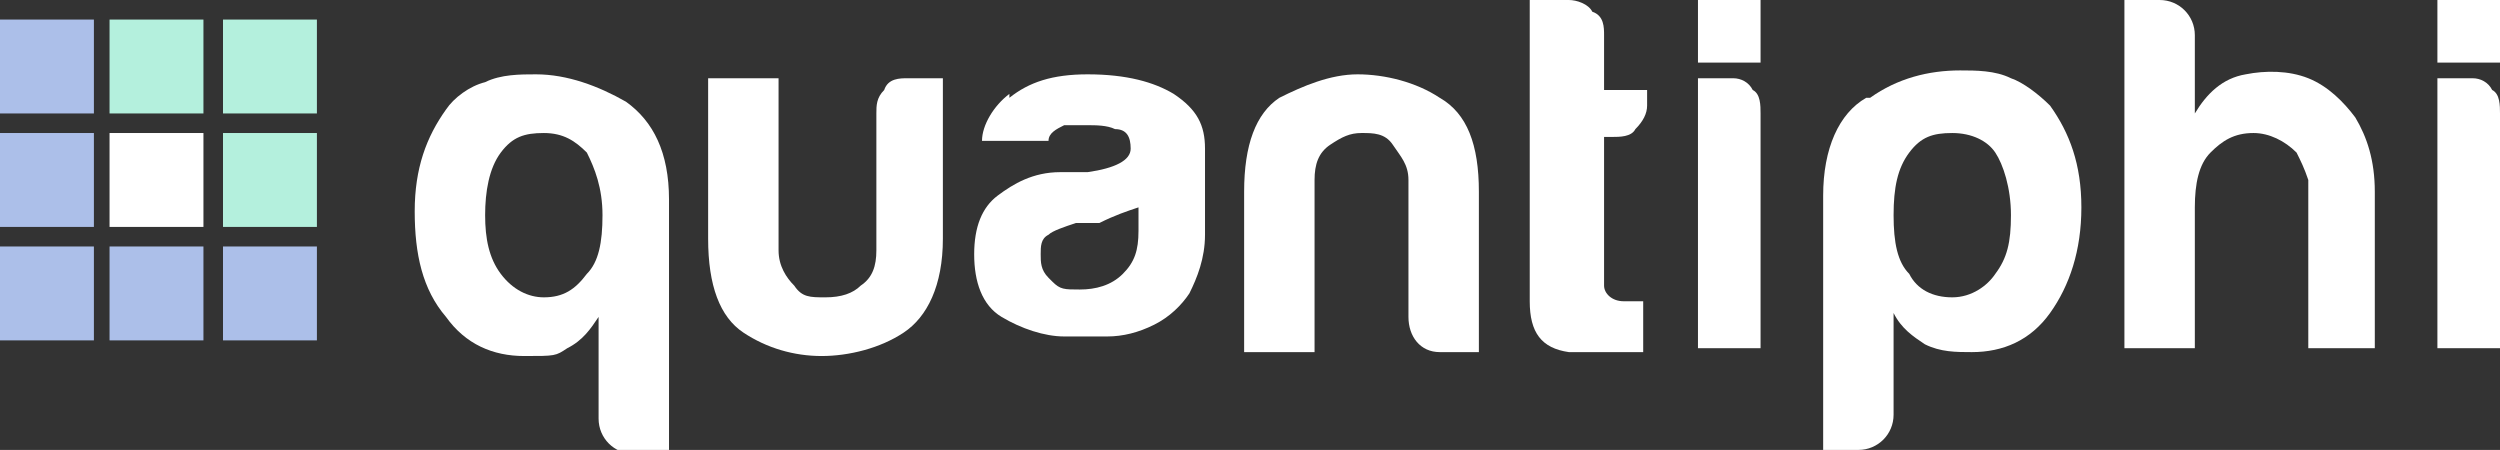
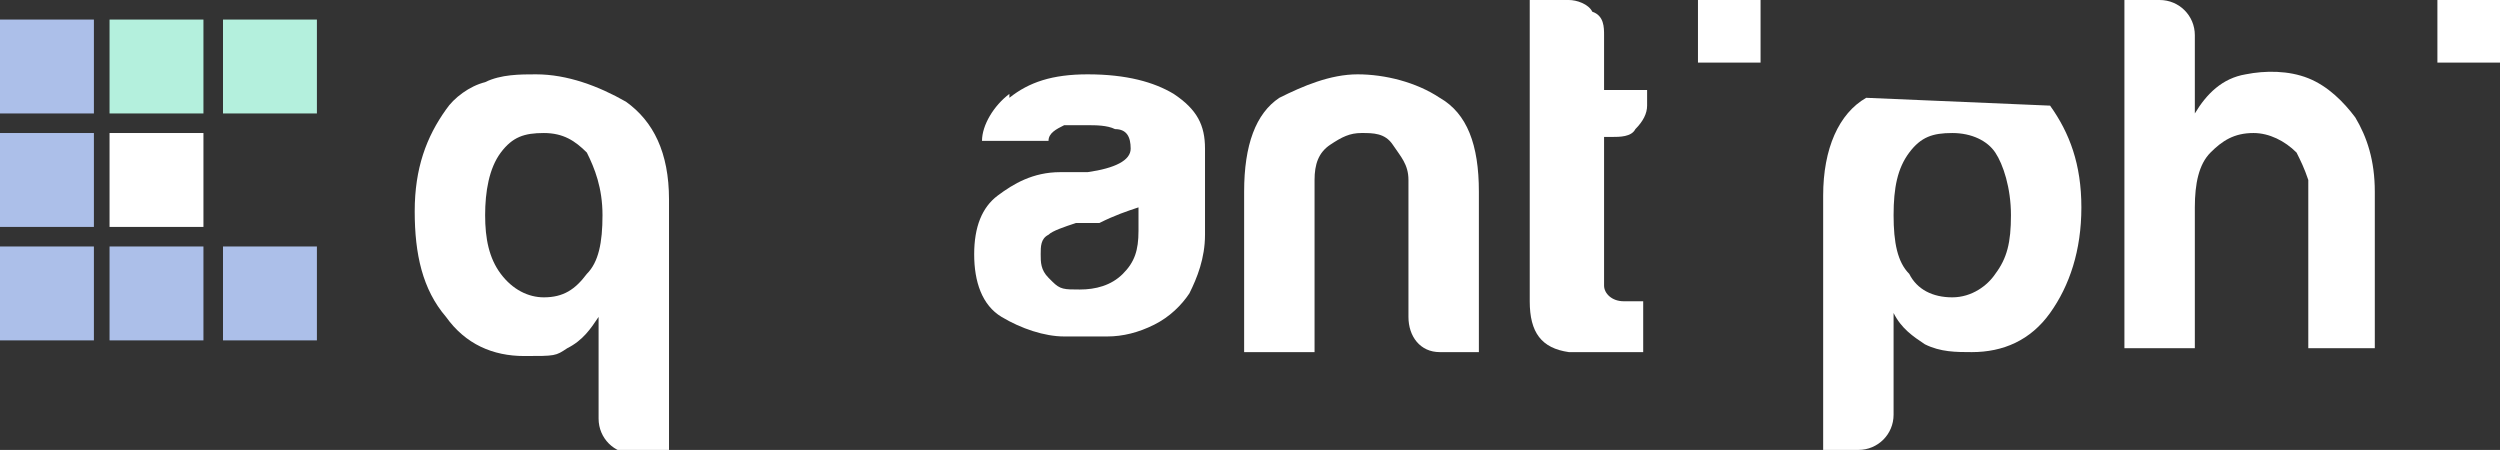
<svg xmlns="http://www.w3.org/2000/svg" version="1.1" viewBox="0 0 63.9 11.5">
  <rect x="0" y="0" width="63.9" height="11.5" fill="#333333" stroke="none" />
  <defs>
    <style>
      .cls-1 {
        fill: #acbfe9;
      }

      .cls-2 {
        fill: #fff;
      }

      .cls-3 {
        fill: #b4f0dd;
      }

      .cls-4 {
        fill: #fff;
      }
    </style>
  </defs>
  <g>
    <g id="Layer_1">
      <rect class="cls-1" x="5.7" y="6.3" width="2.4" height="2.4" />
-       <rect class="cls-3" x="5.7" y="3.4" width="2.4" height="2.4" />
      <rect class="cls-3" x="5.7" y=".5" width="2.4" height="2.4" />
      <rect class="cls-2" x="2.8" y="3.4" width="2.4" height="2.4" />
      <rect class="cls-3" x="2.8" y=".5" width="2.4" height="2.4" />
      <rect class="cls-1" x="2.8" y="6.3" width="2.4" height="2.4" />
      <rect class="cls-1" y="3.4" width="2.4" height="2.4" />
      <rect class="cls-1" y=".5" width="2.4" height="2.4" />
      <rect class="cls-1" y="6.3" width="2.4" height="2.4" />
      <path class="cls-4" d="M12.8,7c-.3-.4-.4-.9-.4-1.5s.1-1.2.4-1.6c.3-.4.6-.5,1.1-.5s.8.2,1.1.5c.2.4.4.9.4,1.6s-.1,1.2-.4,1.5c-.3.4-.6.6-1.1.6-.4,0-.8-.2-1.1-.6M12.4,2.1c-.4.1-.8.4-1,.7-.5.7-.8,1.5-.8,2.6s.2,2,.8,2.7c.5.7,1.2,1,2,1s.8,0,1.1-.2c.4-.2.6-.5.8-.8v2.6c0,.5.4.9.9.9h.9v-6.5c0-1.2-.4-2-1.1-2.5-.7-.4-1.5-.7-2.3-.7-.4,0-.9,0-1.3.2" />
-       <path class="cls-4" d="M23.2,2c-.2,0-.5,0-.6.3-.2.2-.2.4-.2.6v3.5c0,.4-.1.7-.4.9-.2.2-.5.3-.9.3s-.6,0-.8-.3c-.2-.2-.4-.5-.4-.9V2h-1.8v4.1c0,1.2.3,2,.9,2.4s1.3.6,2,.6c.7,0,1.5-.2,2.1-.6.6-.4,1-1.2,1-2.4V2h-.9,0Z" />
      <path class="cls-4" d="M26.8,7.1c-.2-.2-.2-.4-.2-.6,0-.2,0-.4.2-.5.1-.1.4-.2.7-.3h.6c.4-.2.7-.3,1-.4v.6c0,.5-.1.8-.4,1.1-.3.3-.7.4-1.1.4s-.5,0-.7-.2M25.8,2.4c-.4.3-.7.8-.7,1.2h1.7c0-.2.2-.3.4-.4.2,0,.4,0,.6,0s.5,0,.7.1c.3,0,.4.2.4.5s-.4.5-1.1.6c-.2,0-.3,0-.4,0-.1,0-.2,0-.3,0-.7,0-1.2.3-1.6.6-.4.3-.6.8-.6,1.5s.2,1.3.7,1.6c.5.3,1.1.5,1.6.5.3,0,.7,0,1.1,0,.4,0,.8-.1,1.2-.3.4-.2.7-.5.9-.8.2-.4.4-.9.4-1.5v-2.2c0-.6-.2-1-.8-1.4-.5-.3-1.2-.5-2.2-.5-.9,0-1.5.2-2,.6" />
      <path class="cls-4" d="M32.7,2.5c-.6.4-.9,1.2-.9,2.4v4.1h1.8v-4.4c0-.4.1-.7.4-.9s.5-.3.8-.3.6,0,.8.3.4.5.4.9v3.5c0,.5.3.9.8.9h1v-4.1c0-1.2-.3-2-1-2.4-.6-.4-1.4-.6-2.1-.6-.7,0-1.4.3-2,.6" />
      <path class="cls-4" d="M39.1,0v7.7c0,.8.3,1.2,1,1.3.6,0,1.2,0,1.9,0v-1.3h-.5c-.3,0-.5-.2-.5-.4v-3.8h.2c.2,0,.5,0,.6-.2.2-.2.3-.4.3-.6v-.4h-1.1V.9c0-.2,0-.5-.3-.6-.1-.2-.4-.3-.6-.3h-.9Z" />
-       <path class="cls-4" d="M43.4,2v6.9h1.6V2.9c0-.2,0-.5-.2-.6-.1-.2-.3-.3-.5-.3h-.8Z" />
-       <path class="cls-4" d="M48.8,7c-.3-.3-.4-.8-.4-1.5s.1-1.2.4-1.6c.3-.4.6-.5,1.1-.5s.9.2,1.1.5.4.9.4,1.6-.1,1.1-.4,1.5c-.2.3-.6.6-1.1.6-.5,0-.9-.2-1.1-.6M47.7,2.5c-.7.4-1.1,1.3-1.1,2.5v6.5h.9c.5,0,.9-.4.9-.9v-2.6c.2.4.5.6.8.8.4.2.8.2,1.2.2.8,0,1.5-.3,2-1,.5-.7.8-1.6.8-2.7s-.3-1.9-.8-2.6c-.3-.3-.7-.6-1-.7-.4-.2-.9-.2-1.3-.2-.8,0-1.6.2-2.3.7" />
+       <path class="cls-4" d="M48.8,7c-.3-.3-.4-.8-.4-1.5s.1-1.2.4-1.6c.3-.4.6-.5,1.1-.5s.9.2,1.1.5.4.9.4,1.6-.1,1.1-.4,1.5c-.2.3-.6.6-1.1.6-.5,0-.9-.2-1.1-.6M47.7,2.5c-.7.4-1.1,1.3-1.1,2.5v6.5h.9c.5,0,.9-.4.9-.9v-2.6c.2.4.5.6.8.8.4.2.8.2,1.2.2.8,0,1.5-.3,2-1,.5-.7.8-1.6.8-2.7s-.3-1.9-.8-2.6" />
      <path class="cls-4" d="M54.3,0v8.9h1.8v-3.6c0-.6.1-1.1.4-1.4s.6-.5,1.1-.5c.4,0,.8.2,1.1.5.1.2.2.4.3.7,0,.2,0,.5,0,.7v3.6h1.7v-4c0-.8-.2-1.4-.5-1.9-.3-.4-.7-.8-1.2-1-.5-.2-1.1-.2-1.6-.1-.6.1-1,.5-1.3,1V.9c0-.5-.4-.9-.9-.9h-.9Z" />
      <rect class="cls-4" x="43.4" width="1.6" height="1.6" />
-       <path class="cls-4" d="M62.3,2v6.9h1.6V2.9c0-.2,0-.5-.2-.6-.1-.2-.3-.3-.5-.3h-.8Z" />
      <rect class="cls-4" x="62.3" y="0" width="1.6" height="1.6" />
    </g>
  </g>
</svg>